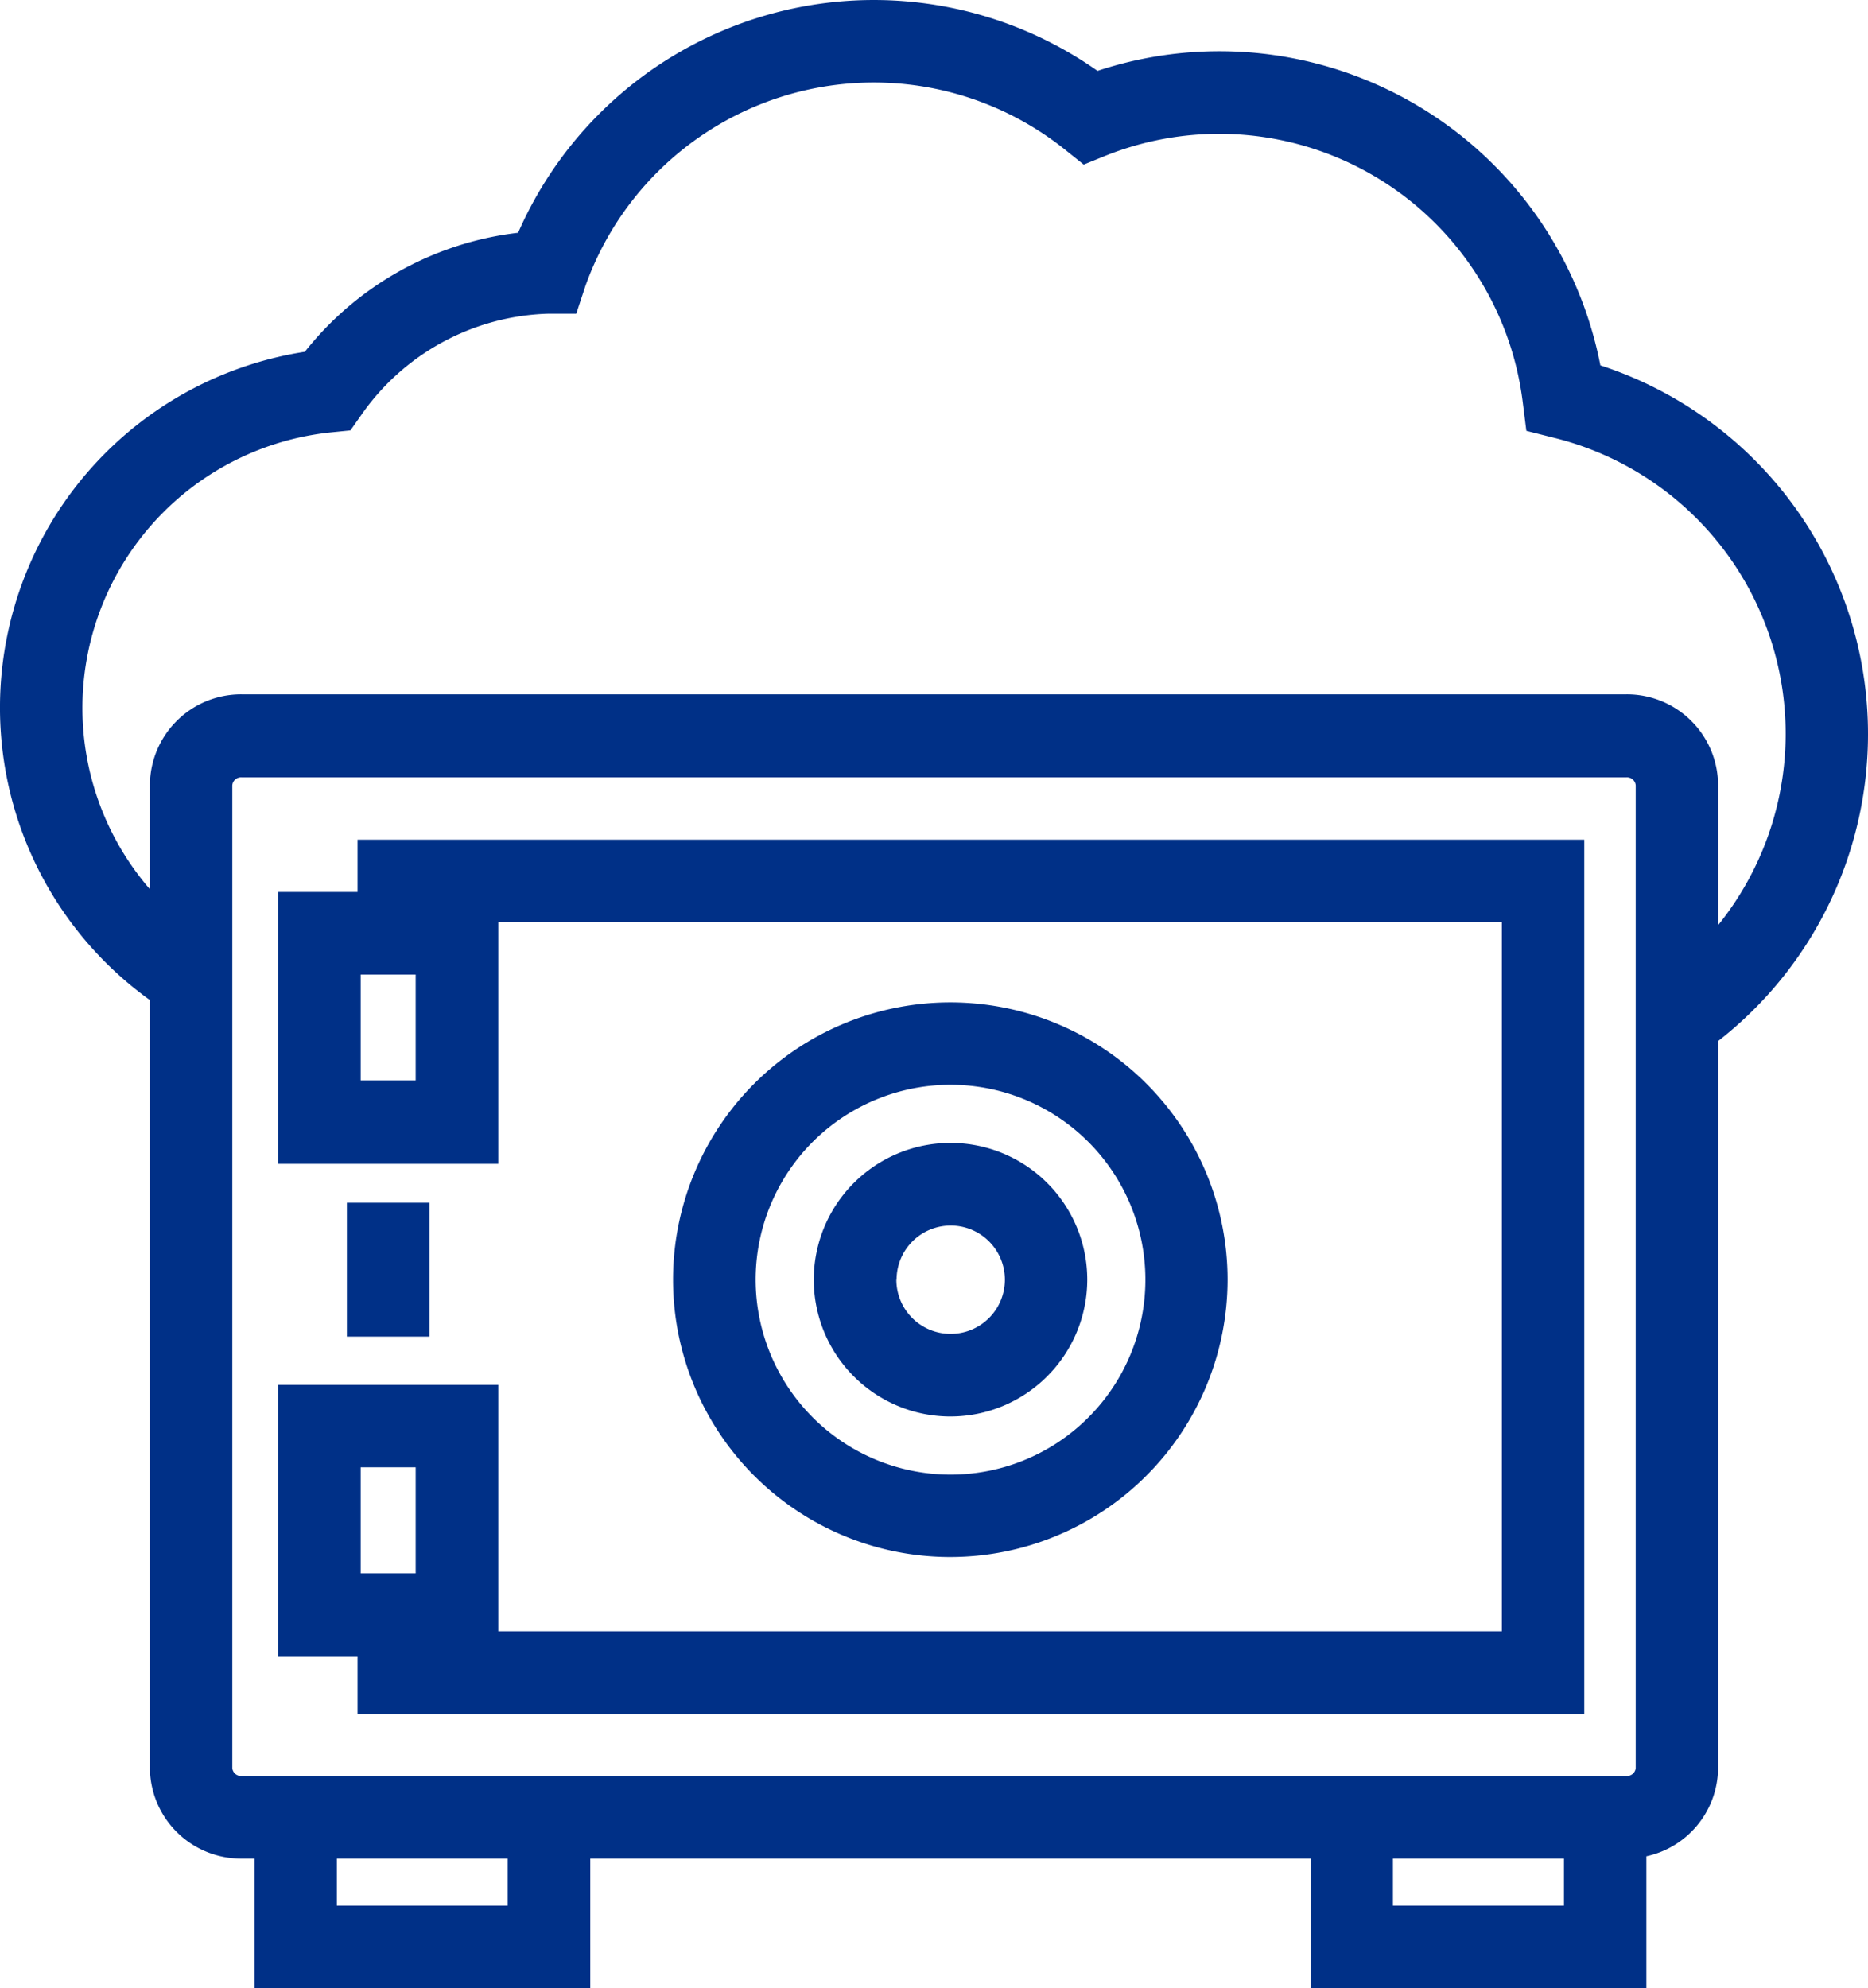
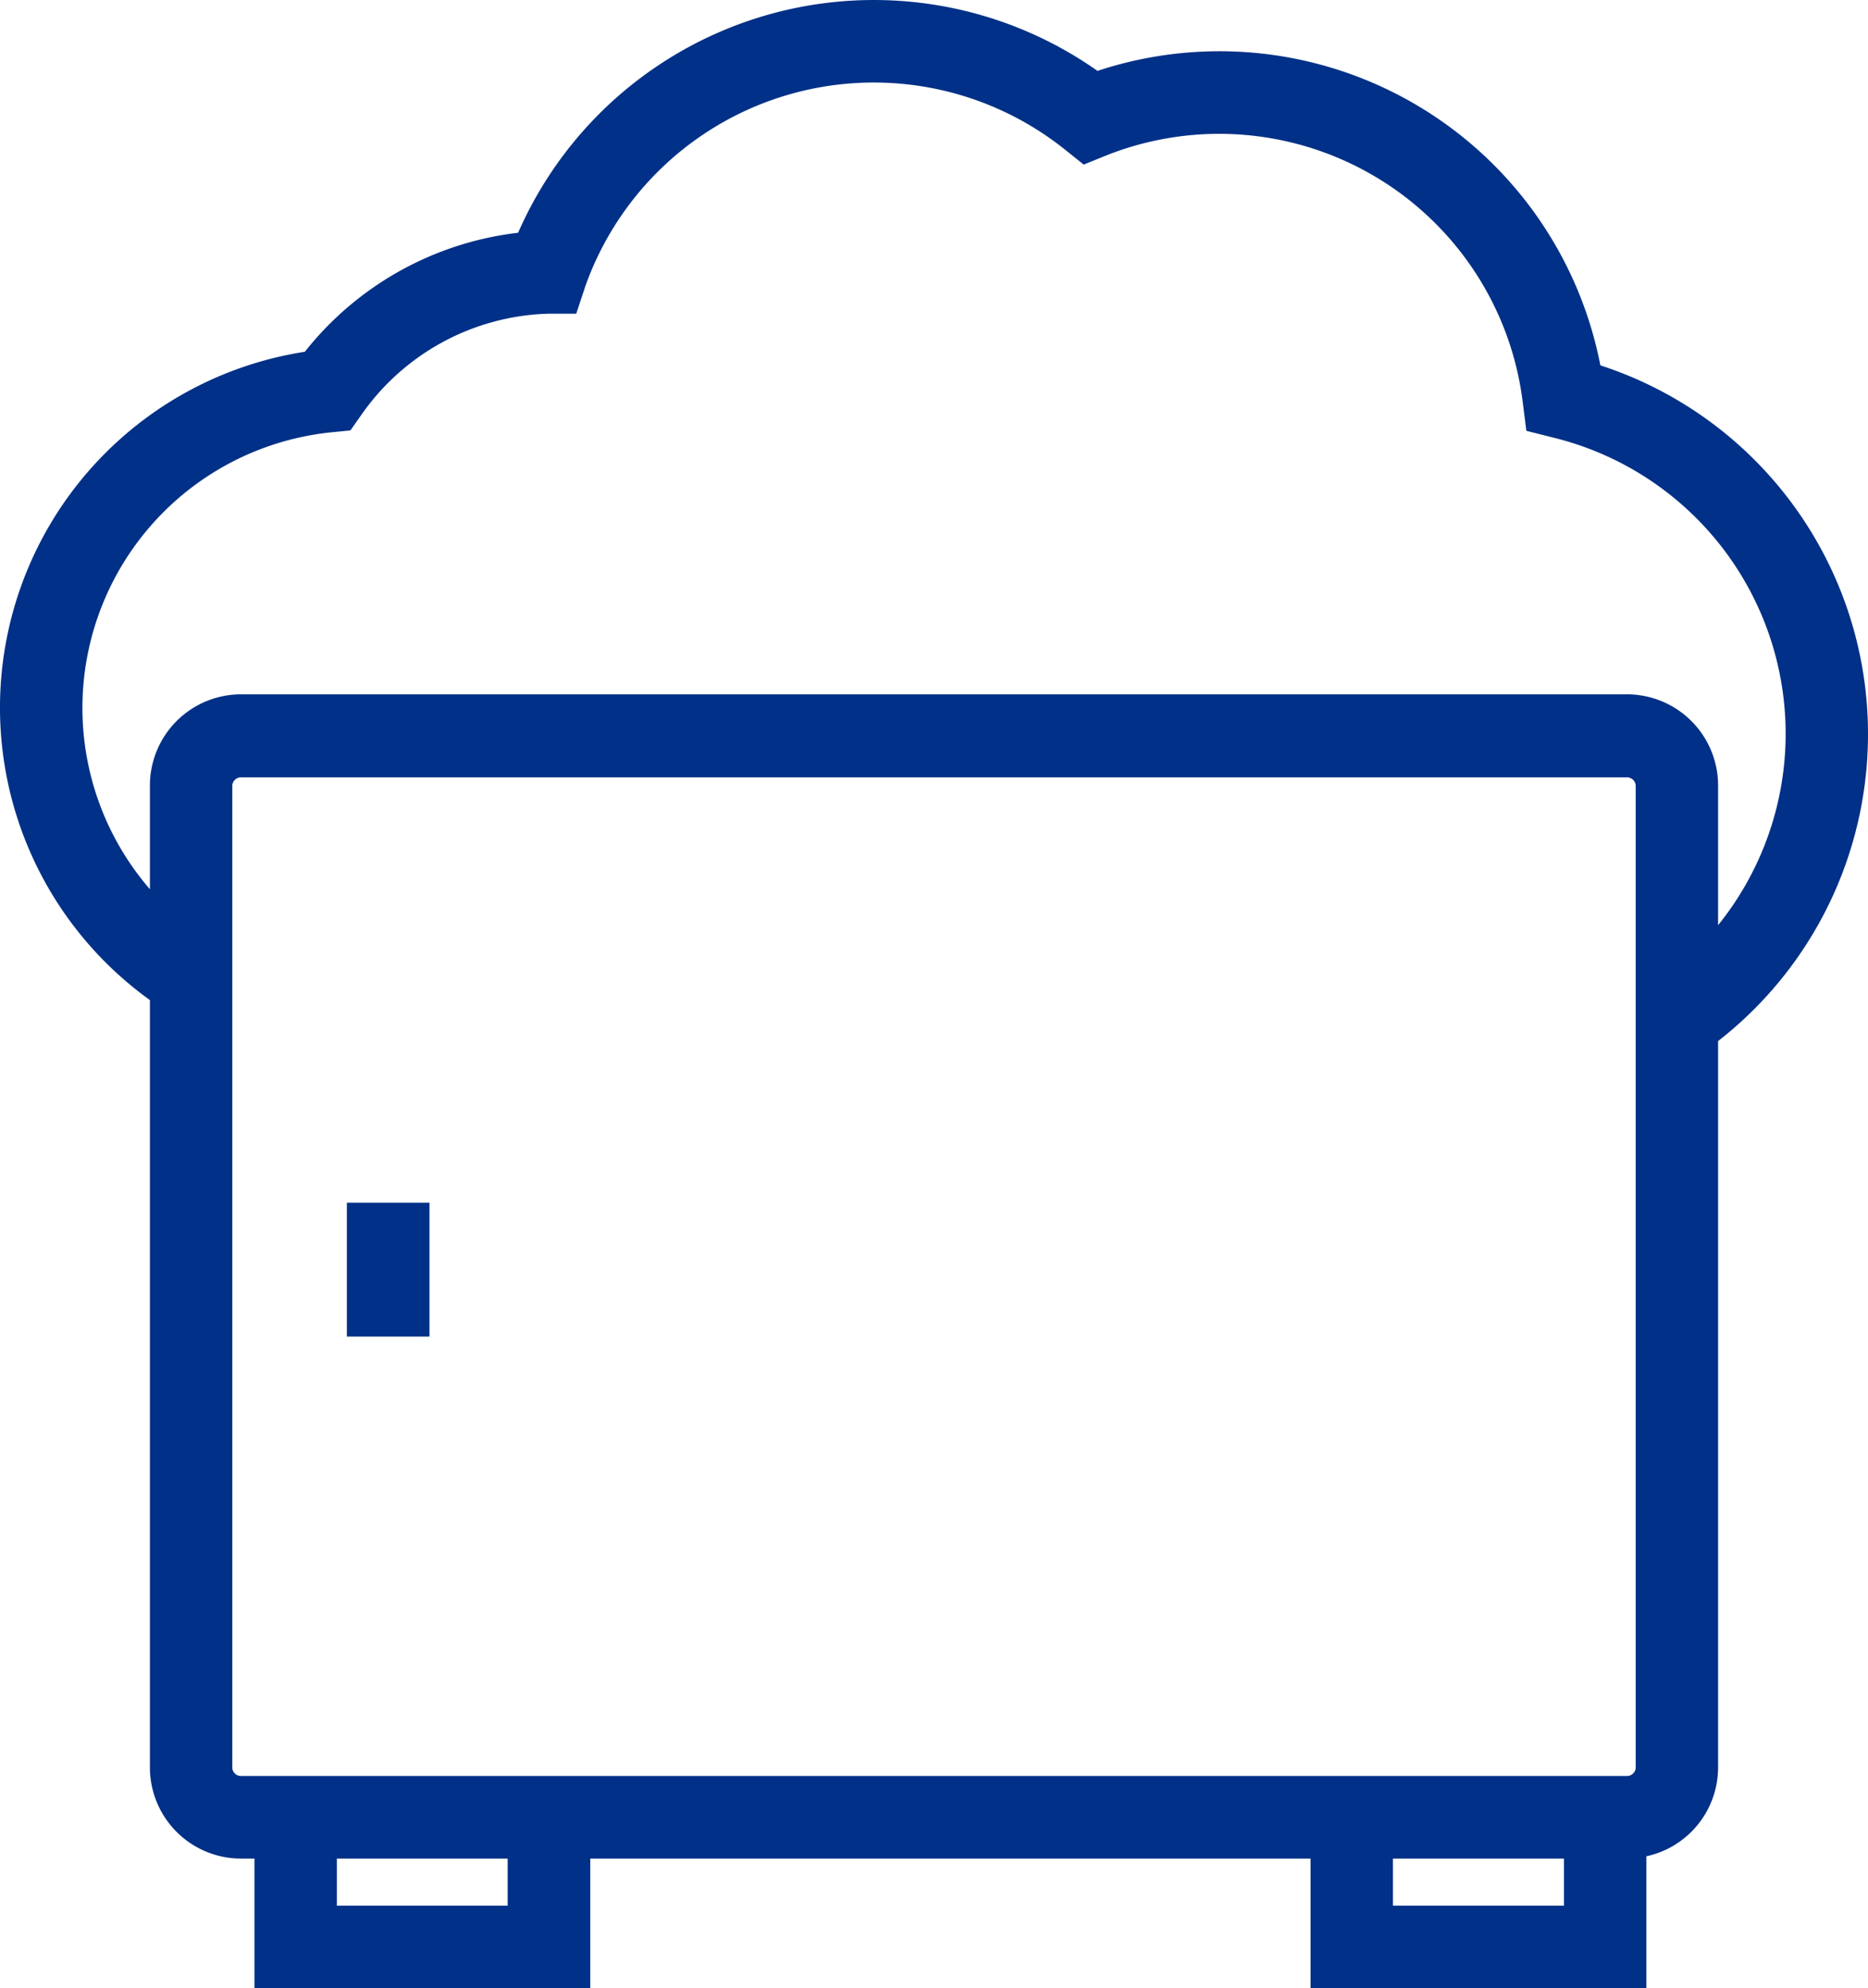
<svg xmlns="http://www.w3.org/2000/svg" id="Layer_1" data-name="Layer 1" viewBox="0 0 89.34 95.06">
  <defs>
    <style>.cls-1{fill:#003087;}</style>
  </defs>
-   <path class="cls-1" d="M17.1,42.65H13.3v13H23.83V44.1h48V78h-48V66.22H13.3v13h3.8v2.75H75.77V40.15H17.1Zm.15,27.51h2.63v5.07H17.25Zm2.63-18.5H17.25V46.6h2.63Z" />
-   <path class="cls-1" d="M58.71,61.19A13.26,13.26,0,1,0,45.45,74.45,13.27,13.27,0,0,0,58.71,61.19Zm-22.57,0a9.32,9.32,0,1,1,9.31,9.32A9.33,9.33,0,0,1,36.14,61.19Z" />
-   <path class="cls-1" d="M52,61.19a6.54,6.54,0,1,0-6.54,6.54A6.55,6.55,0,0,0,52,61.19Zm-9.12,0a2.59,2.59,0,1,1,2.58,2.59A2.59,2.59,0,0,1,42.87,61.19Z" />
  <rect class="cls-1" x="16.59" y="57.51" width="3.95" height="6.4" />
  <path class="cls-1" d="M89.34,35.12a18.53,18.53,0,0,0-12.8-17.65A18.56,18.56,0,0,0,52.49,3.39a18.57,18.57,0,0,0-27.71,7.74,15.26,15.26,0,0,0-10.2,5.69,17.22,17.22,0,0,0-7.41,31V84.55a4.36,4.36,0,0,0,4.39,4.32h.61v6.19H28.23V88.87H62.68v6.19H78.74v-6.3a4.35,4.35,0,0,0,3.43-4.21V49.78A18.6,18.6,0,0,0,89.34,35.12ZM11.11,84.55v-47a.42.42,0,0,1,.45-.38H77.78a.42.42,0,0,1,.45.38v47a.42.42,0,0,1-.45.37H11.56A.42.42,0,0,1,11.11,84.55Zm13.17,6.57H16.11V88.87h8.17Zm42.34,0V88.87H74.8v2.25ZM77.78,33.2H11.56a4.36,4.36,0,0,0-4.39,4.32v5a13.25,13.25,0,0,1,8.69-21.85l.9-.09.52-.74A11.29,11.29,0,0,1,26.21,15l1.35,0L28,13.67A14.64,14.64,0,0,1,50.93,7.15l.9.72,1.06-.43A14.63,14.63,0,0,1,72.83,19.25L73,20.6l1.31.33a14.58,14.58,0,0,1,7.86,23.31V37.52A4.36,4.36,0,0,0,77.78,33.2Z" />
</svg>